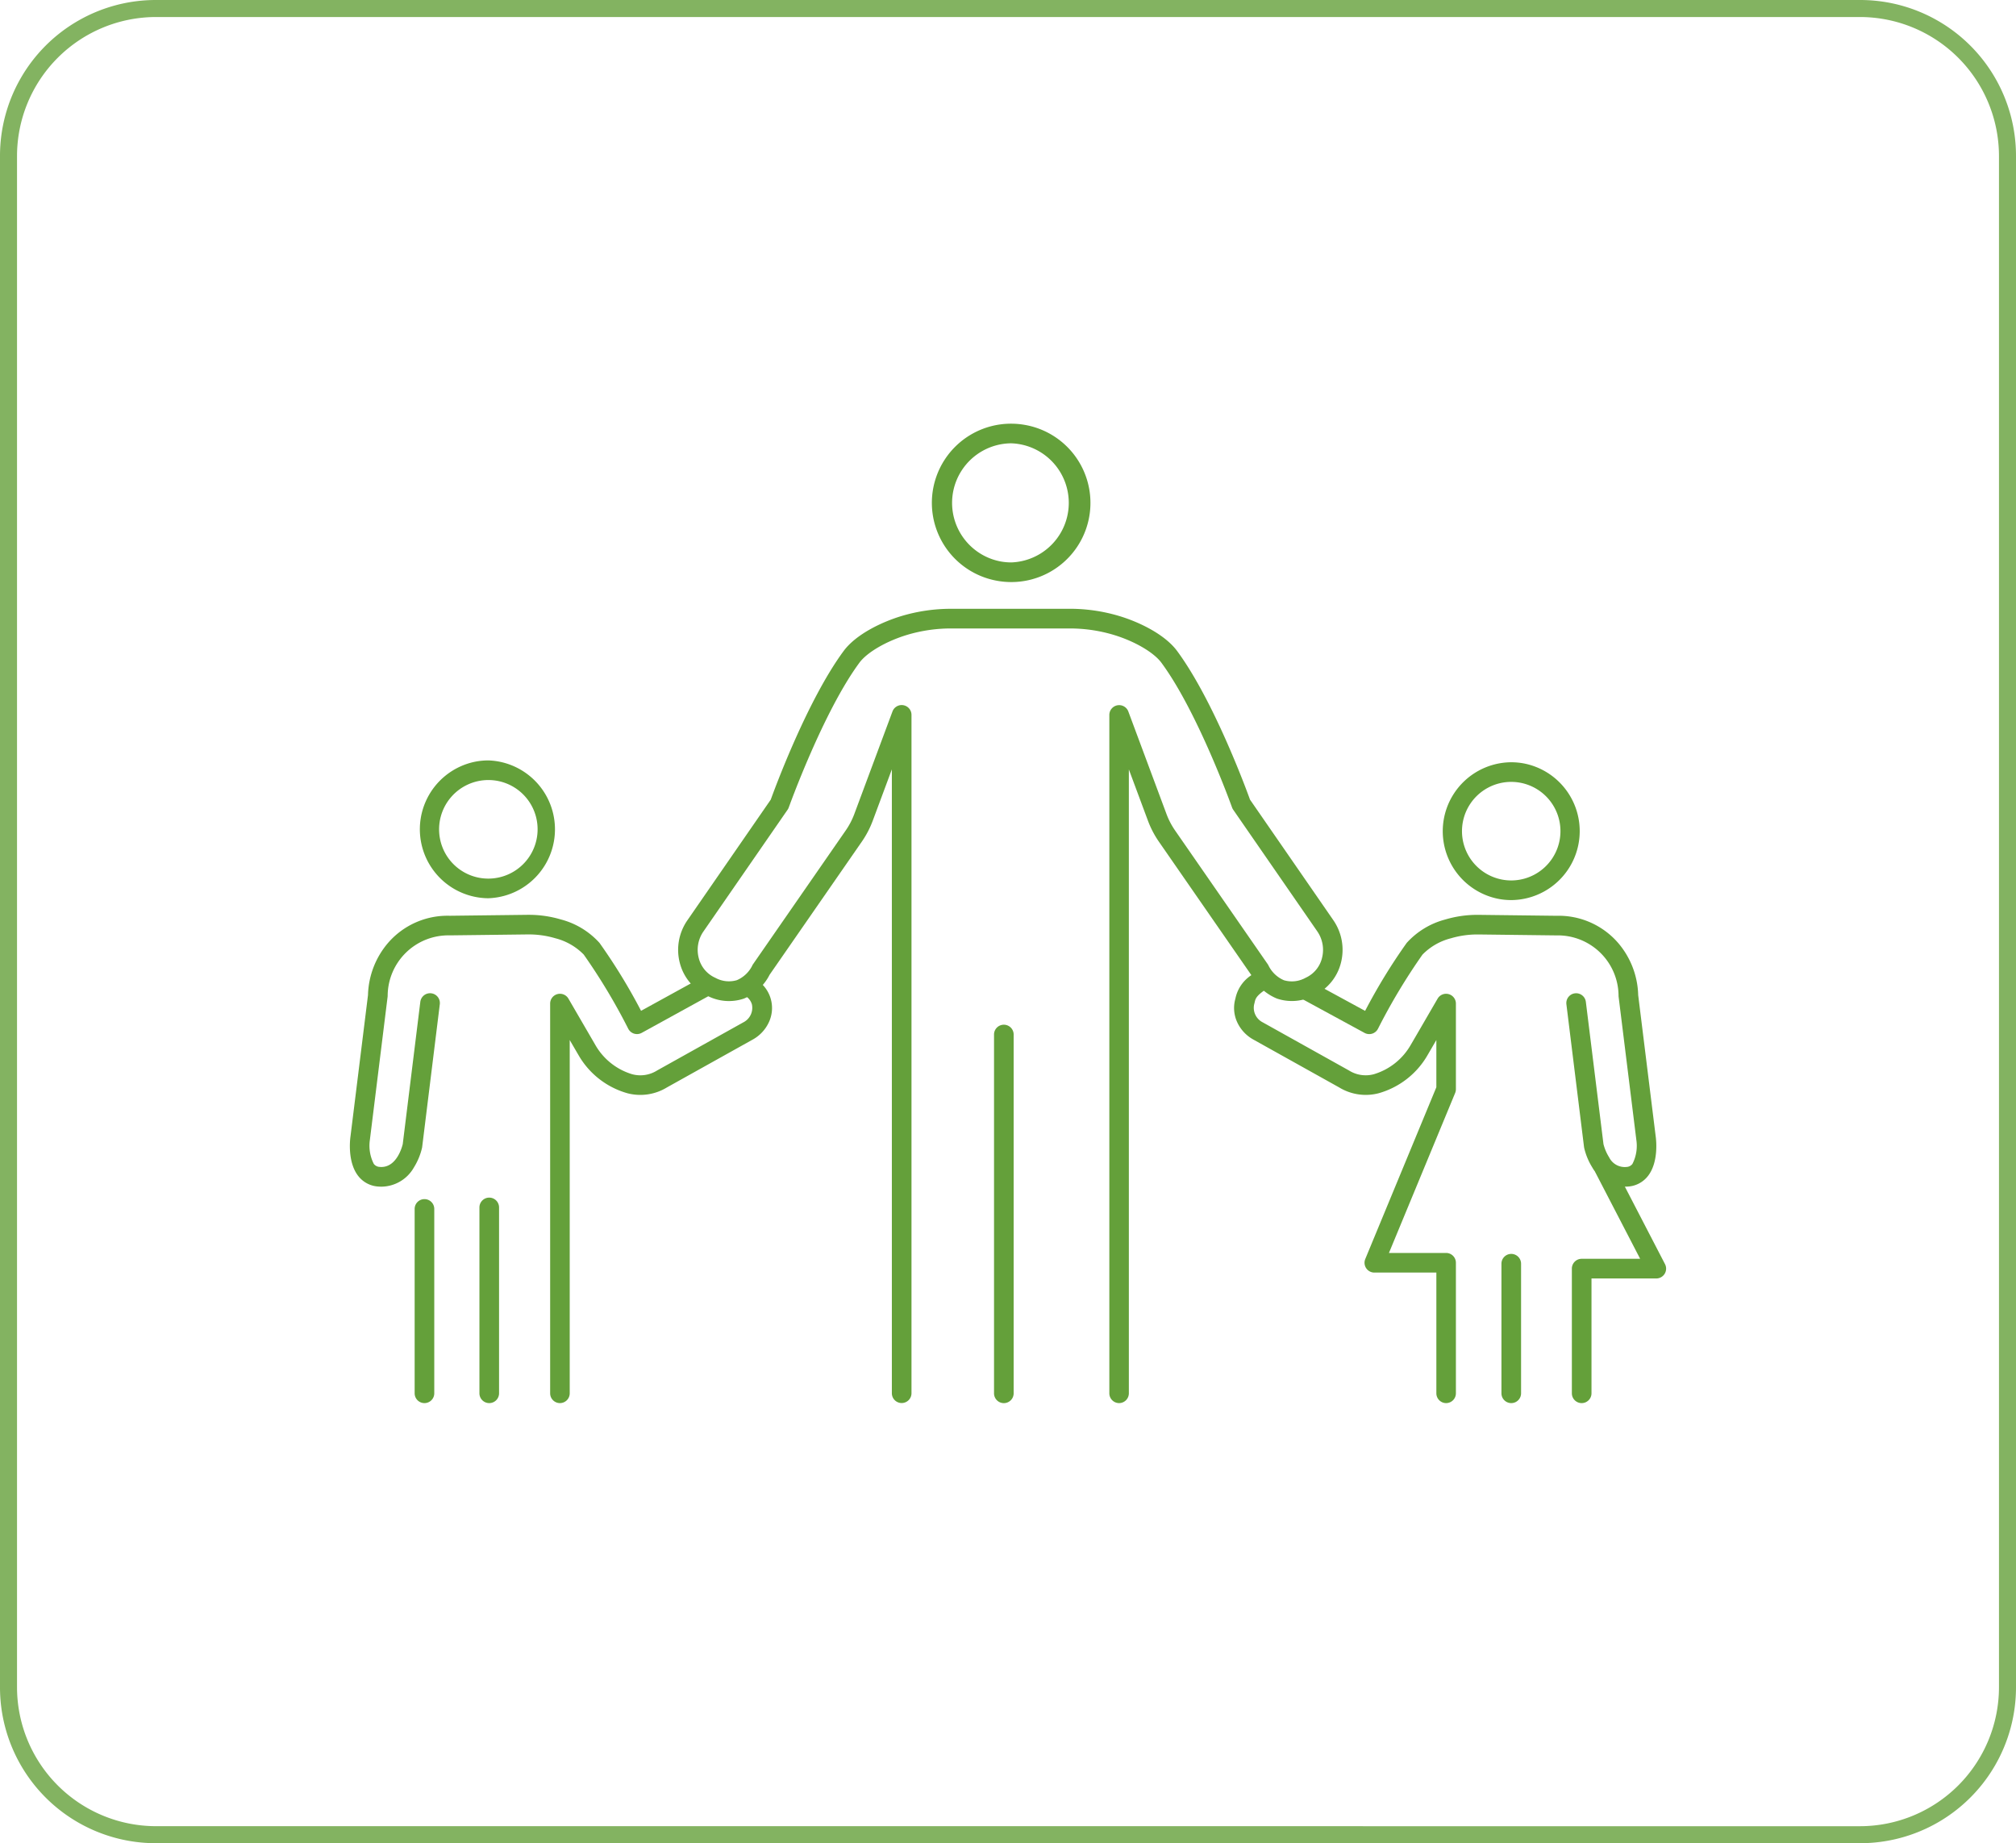
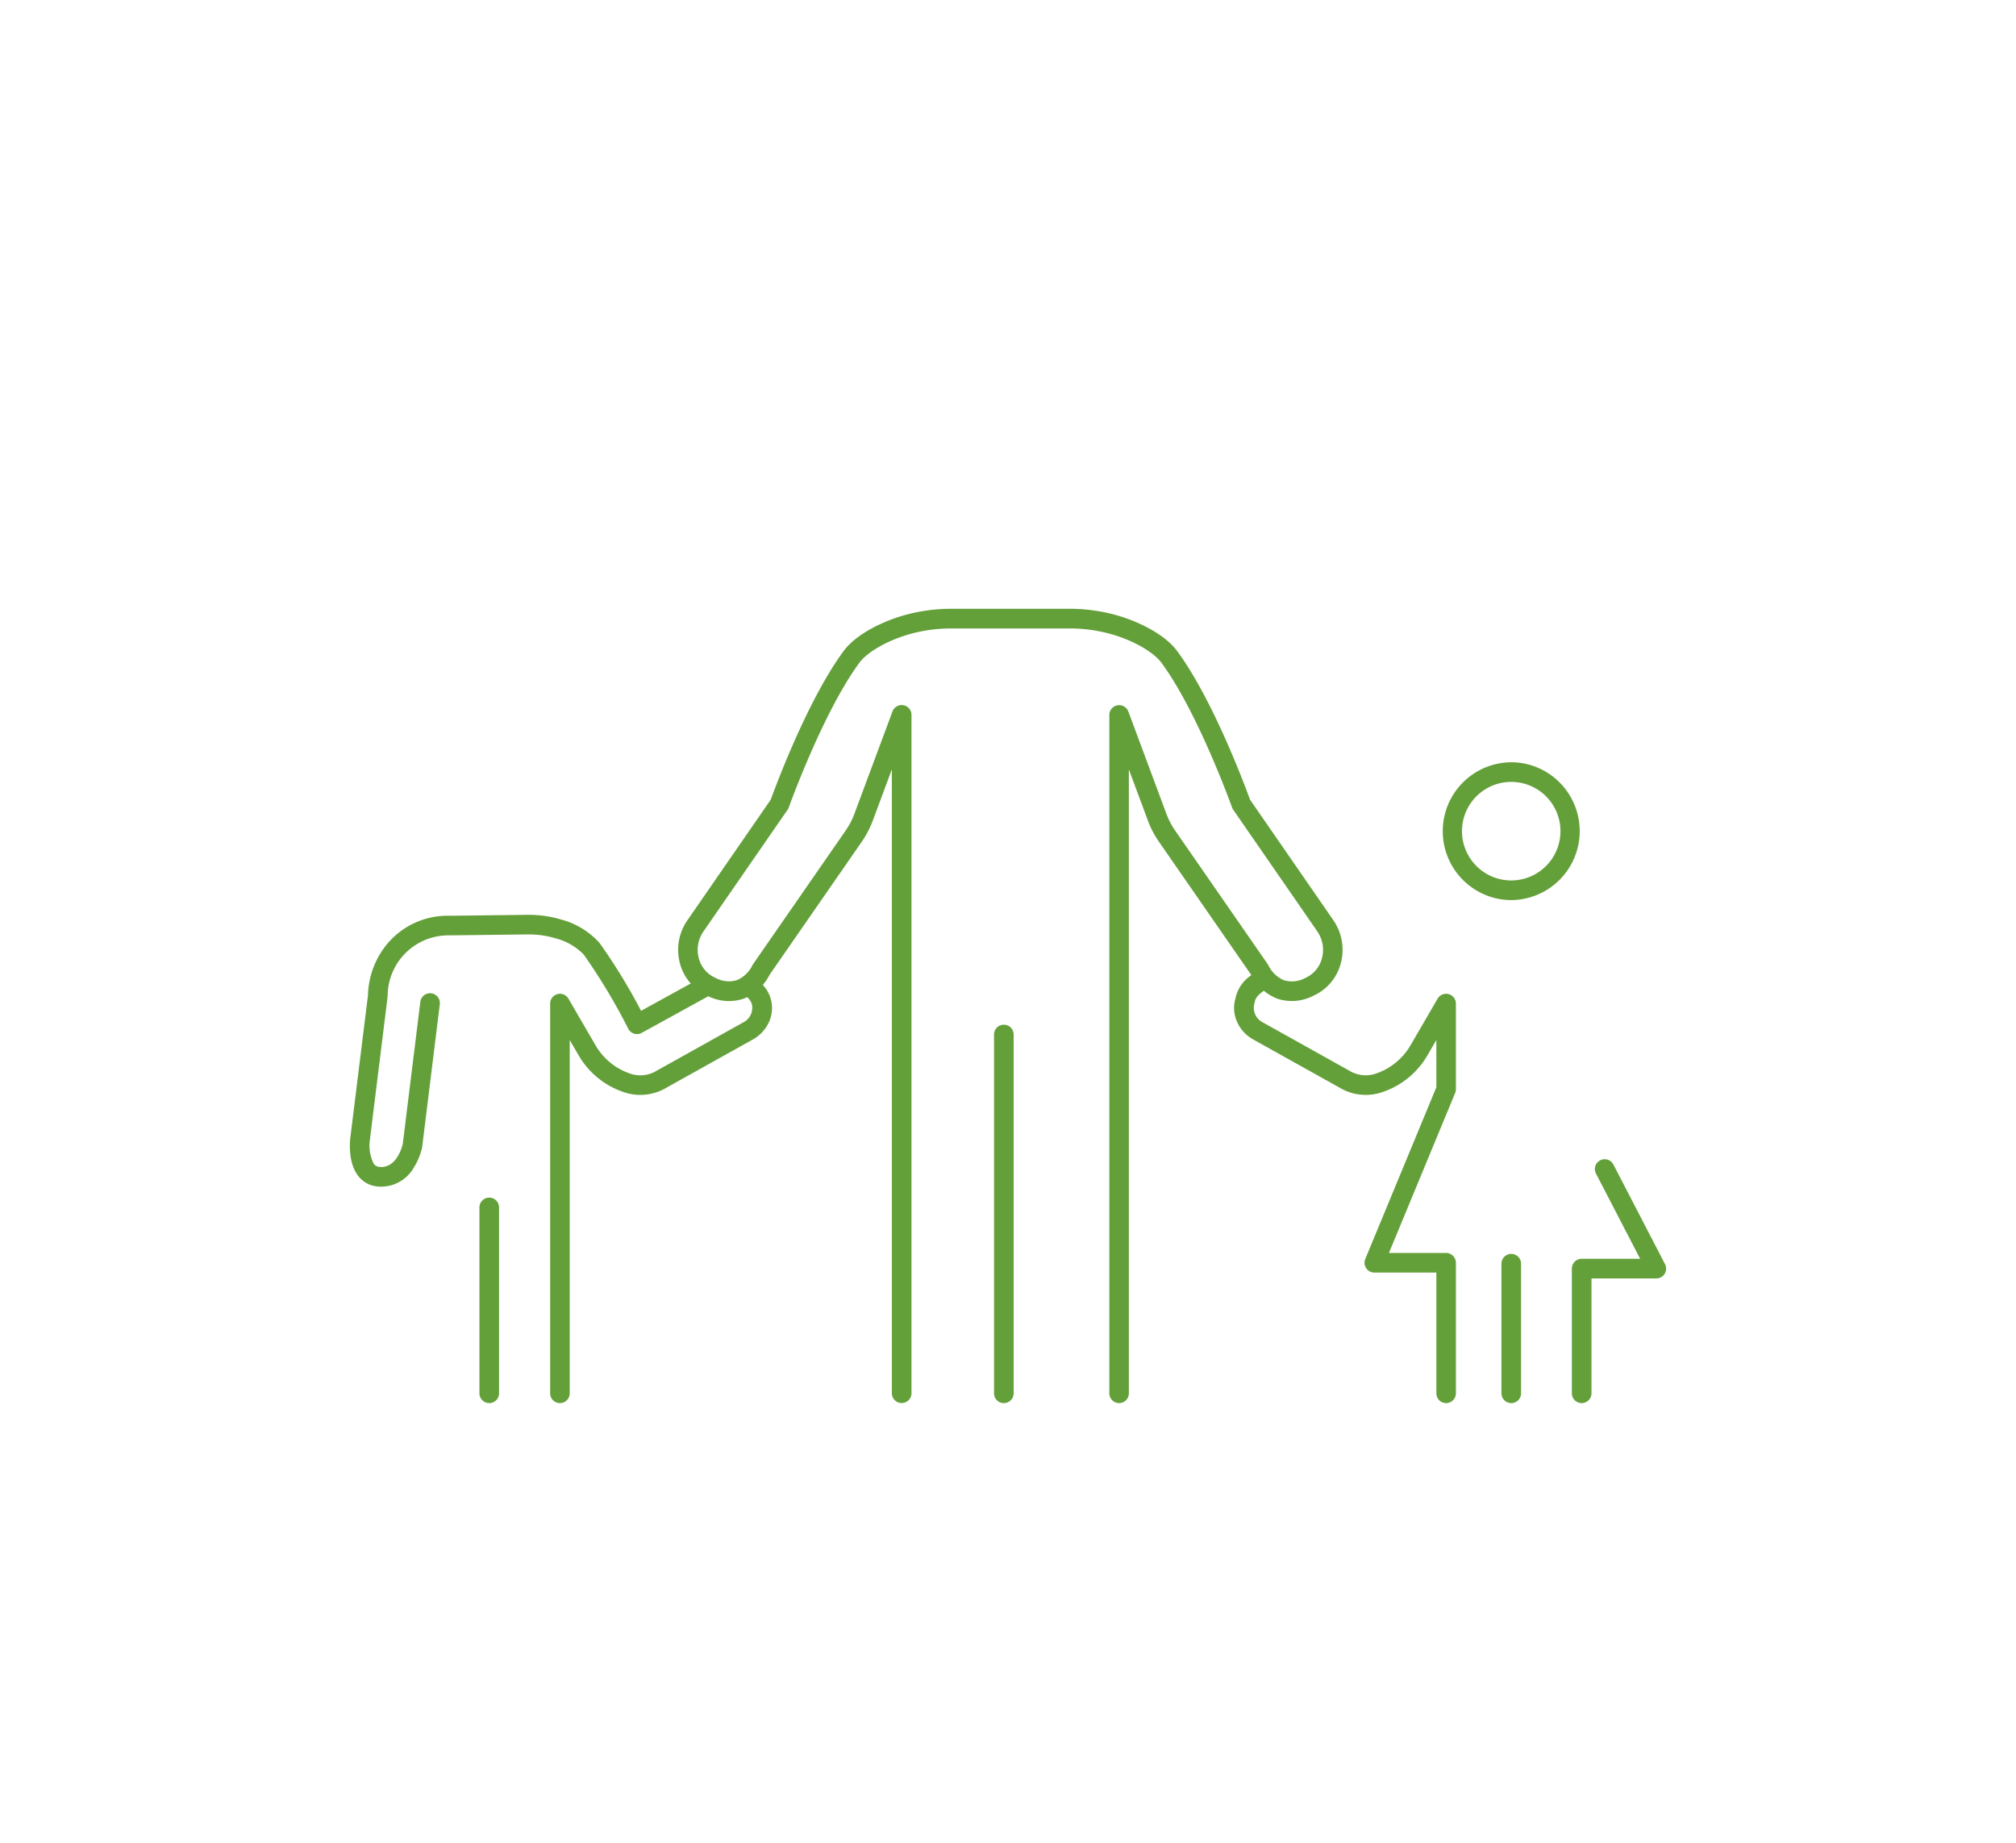
<svg xmlns="http://www.w3.org/2000/svg" width="236.871" height="216.527" viewBox="0 0 236.871 216.527">
  <g transform="translate(2993.401 -5903.492)">
-     <path d="M17.324-1H217.547a18.309,18.309,0,0,1,18.324,18.324V197.2a18.309,18.309,0,0,1-18.324,18.324H17.324A18.309,18.309,0,0,1-1,197.2V17.324A18.309,18.309,0,0,1,17.324-1ZM217.547,213.527A16.342,16.342,0,0,0,233.871,197.2V17.324A16.342,16.342,0,0,0,217.547,1H17.324A16.342,16.342,0,0,0,1,17.324V197.2a16.342,16.342,0,0,0,16.324,16.324Z" transform="translate(-2992.401 5904.492)" fill="#83b361" />
    <g transform="translate(-3426 17)">
      <path d="M477.417,6025.892q-.213,0-.432-.02a3.22,3.22,0,0,1-2.283-1.22c-1.288-1.627-.976-4.272-.928-4.618l2.063-16.65a9.8,9.8,0,0,1,2.347-6.116,9.238,9.238,0,0,1,7.256-3.2l9.114-.11h.167a13.181,13.181,0,0,1,3.779.544,9.271,9.271,0,0,1,4.54,2.756,67.728,67.728,0,0,1,4.881,7.976l6.992-3.845a1.153,1.153,0,0,1,1.111,2.021l-8.029,4.415a1.154,1.154,0,0,1-1.588-.5,70.429,70.429,0,0,0-5.223-8.7,7.134,7.134,0,0,0-3.343-1.916,10.882,10.882,0,0,0-3.119-.448h-.139l-9.121.11h-.014a7.136,7.136,0,0,0-7.3,7.082,1.154,1.154,0,0,1-.009.142l-2.072,16.726,0,.019a4.7,4.7,0,0,0,.454,2.879.917.917,0,0,0,.687.351c.068.006.135.01.2.01,1.808,0,2.435-2.363,2.512-2.689l2.065-16.711a1.153,1.153,0,0,1,2.289.283l-2.072,16.768c0,.031-.009.062-.015.093a7.6,7.6,0,0,1-.955,2.307A4.438,4.438,0,0,1,477.417,6025.892Z" fill="#64a03a" />
      <path d="M498.392,6051.317a1.153,1.153,0,0,1-1.153-1.153v-45.778a1.153,1.153,0,0,1,2.15-.58c1.208,2.08,3.038,5.227,3.138,5.4h0a7.443,7.443,0,0,0,4.348,3.477,3.688,3.688,0,0,0,2.9-.422l.047-.028,10.119-5.646a1.913,1.913,0,0,0,1.006-2.1,1.7,1.7,0,0,0-.789-1.011,1.153,1.153,0,0,1,1.232-1.95,3.94,3.94,0,0,1,1.525,5.1,4.462,4.462,0,0,1-1.849,1.971l-10.1,5.633a6,6,0,0,1-4.632.692,9.644,9.644,0,0,1-5.784-4.523h0c-.055-.091-.476-.814-1.011-1.734v41.5A1.153,1.153,0,0,1,498.392,6051.317Z" fill="#64a03a" />
      <path d="M0,22.986a1.153,1.153,0,0,1-1.153-1.153V0A1.153,1.153,0,0,1,0-1.153,1.153,1.153,0,0,1,1.153,0V21.833A1.153,1.153,0,0,1,0,22.986Z" transform="translate(490.083 6028.331)" fill="#64a03a" />
      <path d="M0,16.374a1.153,1.153,0,0,1-1.153-1.153V0A1.153,1.153,0,0,1,0-1.153,1.153,1.153,0,0,1,1.153,0V15.221A1.153,1.153,0,0,1,0,16.374Z" transform="translate(610.165 6034.943)" fill="#64a03a" />
-       <path d="M0,22.809a1.153,1.153,0,0,1-1.153-1.153V0A1.153,1.153,0,0,1,0-1.153,1.153,1.153,0,0,1,1.153,0V21.656A1.153,1.153,0,0,1,0,22.809Z" transform="translate(482.471 6028.508)" fill="#64a03a" />
-       <path d="M489.97,5992.01h0a8.1,8.1,0,0,1-1.4-16.067,8.193,8.193,0,0,1,1.413-.124,8.1,8.1,0,0,1-.015,16.191Zm.015-13.885a5.792,5.792,0,0,0-5.707,6.794,5.775,5.775,0,0,0,5.692,4.784,5.793,5.793,0,0,0,5.708-6.794A5.776,5.776,0,0,0,489.985,5978.125Z" fill="#64a03a" />
-       <path d="M623.494,6025.892a4.438,4.438,0,0,1-3.808-2.258,7.6,7.6,0,0,1-.955-2.307c-.006-.031-.012-.062-.015-.093l-2.072-16.768a1.153,1.153,0,0,1,1-1.286,1.179,1.179,0,0,1,.143-.009,1.153,1.153,0,0,1,1.143,1.012L621,6020.893a5.444,5.444,0,0,0,.666,1.553,2.043,2.043,0,0,0,2.047,1.129.915.915,0,0,0,.688-.354,4.653,4.653,0,0,0,.452-2.877l0-.019-2.072-16.726a1.142,1.142,0,0,1-.009-.142,7.136,7.136,0,0,0-7.3-7.082h-.014l-9.121-.11h-.139a10.872,10.872,0,0,0-3.118.448,7.14,7.14,0,0,0-3.345,1.917,70.591,70.591,0,0,0-5.223,8.7,1.153,1.153,0,0,1-1.583.5l-7.582-4.123a1.153,1.153,0,0,1,1.1-2.026l6.547,3.56a67.906,67.906,0,0,1,4.883-7.98,9.281,9.281,0,0,1,4.541-2.756,13.174,13.174,0,0,1,3.778-.544h.167l9.114.11a9.238,9.238,0,0,1,7.255,3.2,9.8,9.8,0,0,1,2.347,6.116l2.063,16.649c.047.345.359,2.99-.928,4.618a3.22,3.22,0,0,1-2.283,1.22Q623.707,6025.891,623.494,6025.892Z" fill="#64a03a" />
      <path d="M602.518,6051.317a1.153,1.153,0,0,1-1.153-1.153v-14.181h-7.286a1.153,1.153,0,0,1-1.066-1.594l8.351-20.175v-5.549c-.547.941-.982,1.687-1.01,1.734a9.647,9.647,0,0,1-5.785,4.522,6,6,0,0,1-4.631-.692l-10.1-5.633a4.462,4.462,0,0,1-1.849-1.971,3.985,3.985,0,0,1-.257-2.748c.013-.05.027-.107.042-.174a4.307,4.307,0,0,1,2.2-2.857,1.153,1.153,0,1,1,1.3,1.905c-1.086.74-1.164,1.079-1.255,1.472-.018.079-.039.168-.065.262a1.912,1.912,0,0,0,1.005,2.1l10.119,5.646.047.028a3.685,3.685,0,0,0,2.9.422,7.444,7.444,0,0,0,4.347-3.474c.1-.161,1.927-3.312,3.139-5.4a1.153,1.153,0,0,1,2.15.58v10.058a1.152,1.152,0,0,1-.088.441l-7.779,18.792h6.714a1.153,1.153,0,0,1,1.153,1.153v15.334A1.153,1.153,0,0,1,602.518,6051.317Z" fill="#64a03a" />
      <path d="M618.439,6051.317a1.153,1.153,0,0,1-1.153-1.153v-14.646a1.153,1.153,0,0,1,1.153-1.153h6.87l-5.191-10.012a1.153,1.153,0,1,1,2.048-1.062l6.064,11.7a1.153,1.153,0,0,1-1.024,1.684h-7.614v13.493A1.153,1.153,0,0,1,618.439,6051.317Z" fill="#64a03a" />
      <path d="M610.169,5992.226a8.19,8.19,0,0,1-1.413-.124,8.1,8.1,0,0,1,1.4-16.067,8.186,8.186,0,0,1,1.413.124,8.1,8.1,0,0,1-1.4,16.067Zm-.015-13.885a5.789,5.789,0,0,0-1,11.489,5.845,5.845,0,0,0,1.013.089,5.789,5.789,0,0,0,1-11.489A5.842,5.842,0,0,0,610.154,5978.341Z" fill="#64a03a" />
      <path d="M564.094,6051.317a1.153,1.153,0,0,1-1.153-1.153v-79.686a1.153,1.153,0,0,1,2.234-.4l4.479,12.032a8.859,8.859,0,0,0,1.016,1.946l10.888,15.71a1,1,0,0,1,.1.18,3.6,3.6,0,0,0,1.795,1.695,3.3,3.3,0,0,0,2.558-.292l.019-.009.068-.033.021-.01a3.442,3.442,0,0,0,1.809-2.266,3.828,3.828,0,0,0-.558-3.136l-9.873-14.281a1.151,1.151,0,0,1-.138-.269c-.04-.111-4.025-11.216-8.3-17-.905-1.227-3.179-2.548-5.658-3.288a17.957,17.957,0,0,0-5.146-.739c-.08,0-.159,0-.239,0h-13.4c-.08,0-.16,0-.24,0a17.94,17.94,0,0,0-5.144.739c-2.479.74-4.753,2.061-5.658,3.288-4.27,5.789-8.256,16.893-8.3,17a1.151,1.151,0,0,1-.138.269l-9.89,14.305a3.788,3.788,0,0,0-.552,3.1,3.459,3.459,0,0,0,1.822,2.276l.095.046.01,0a3.3,3.3,0,0,0,2.558.292,3.6,3.6,0,0,0,1.8-1.695,1.007,1.007,0,0,1,.1-.18l10.888-15.711a8.8,8.8,0,0,0,1.015-1.945l4.479-12.033a1.153,1.153,0,0,1,2.234.4v79.686a1.153,1.153,0,1,1-2.307,0v-73.283l-2.245,6.031a11.11,11.11,0,0,1-1.281,2.455l-10.839,15.641A5.913,5.913,0,0,1,520,6003.8a5.491,5.491,0,0,1-4.355-.367c-.049-.023-.1-.047-.147-.071a5.807,5.807,0,0,1-3.027-3.764,6.092,6.092,0,0,1,.888-4.99l9.8-14.182c.508-1.4,4.307-11.689,8.56-17.455,1.454-1.97,4.494-3.424,6.854-4.128a20.244,20.244,0,0,1,5.8-.835h13.63a20.24,20.24,0,0,1,6.052.834c2.36.7,5.4,2.159,6.854,4.128,4.253,5.766,8.053,16.052,8.56,17.455l9.787,14.157a6.134,6.134,0,0,1,.894,5.024,5.792,5.792,0,0,1-3.019,3.756l-.006,0-.021.01-.121.058a5.488,5.488,0,0,1-4.352.365,5.912,5.912,0,0,1-3.03-2.791l-10.839-15.641a11.161,11.161,0,0,1-1.282-2.454l-2.245-6.031v73.283A1.153,1.153,0,0,1,564.094,6051.317Z" fill="#64a03a" />
      <path d="M0,43.3a1.153,1.153,0,0,1-1.153-1.153V0A1.153,1.153,0,0,1,0-1.153,1.153,1.153,0,0,1,1.153,0V42.145A1.153,1.153,0,0,1,0,43.3Z" transform="translate(550.546 6008.02)" fill="#64a03a" />
-       <path d="M551.419,5954.868a9.392,9.392,0,0,1-1.626-.143,9.3,9.3,0,0,1,1.6-18.462,9.386,9.386,0,0,1,1.625.143,9.3,9.3,0,0,1-1.6,18.462Zm-.021-16.3a7,7,0,0,0-1.2,13.884,7.052,7.052,0,0,0,1.225.108,7,7,0,0,0-.021-13.992Z" fill="#64a03a" />
    </g>
  </g>
</svg>